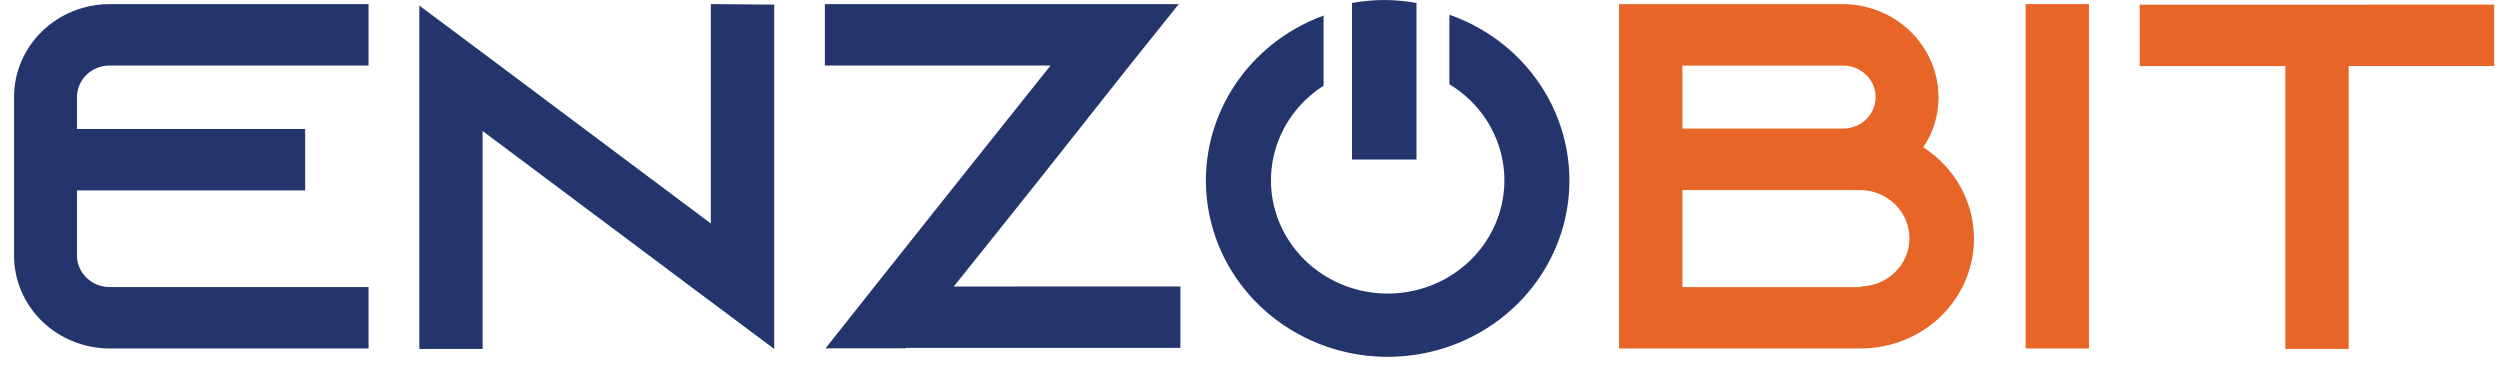
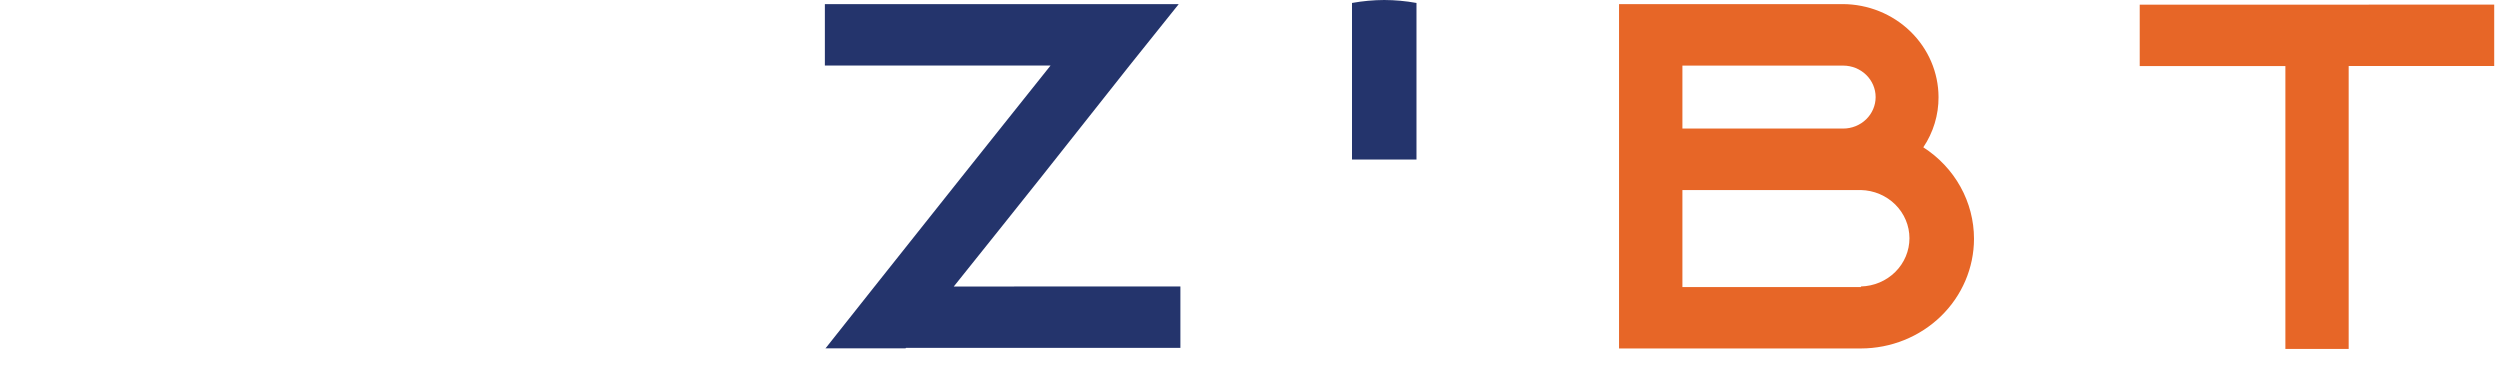
<svg xmlns="http://www.w3.org/2000/svg" width="170" height="25" viewBox="0 0 170 25" fill="none">
-   <path d="M5.233 6.602V8.774H20.751V12.949H5.233V17.37C5.235 17.938 5.467 18.481 5.879 18.883C6.291 19.286 6.849 19.515 7.434 19.52H25.061V23.695H7.434C5.711 23.688 4.061 23.018 2.846 21.832C1.632 20.647 0.952 19.042 0.956 17.37V6.602C0.953 4.931 1.633 3.327 2.847 2.142C4.062 0.956 5.711 0.286 7.434 0.279H25.061V4.454H7.434C6.849 4.459 6.291 4.688 5.879 5.09C5.467 5.492 5.235 6.035 5.233 6.602Z" fill="#24346C" />
-   <path d="M52.646 0.313V23.727L48.342 20.515L32.818 8.909V23.727H28.514V0.38L32.818 3.59L48.336 15.198V0.279L52.646 0.313Z" fill="#24346C" />
  <path d="M80.267 19.479V23.654H61.61L61.575 23.686H56.127L56.162 23.654L59.472 19.479L65.404 12.019L68.127 8.604L71.437 4.457H56.091V0.279H80.155L76.81 4.454L70.821 12.019L68.096 15.435L64.856 19.483L80.267 19.479Z" fill="#24346C" />
  <path d="M134.232 16.234C134.231 18.212 133.421 20.108 131.979 21.507C130.537 22.906 128.582 23.693 126.543 23.695H110.094V0.279H125.301C127.028 0.283 128.684 0.951 129.905 2.136C131.127 3.321 131.815 4.926 131.82 6.602C131.827 7.814 131.467 9.002 130.785 10.017C131.844 10.697 132.713 11.62 133.314 12.705C133.916 13.79 134.231 15.002 134.232 16.234ZM114.404 8.742H125.336C125.921 8.742 126.483 8.517 126.897 8.115C127.31 7.714 127.543 7.169 127.543 6.602C127.543 6.034 127.31 5.49 126.897 5.088C126.483 4.687 125.921 4.461 125.336 4.461H114.404V8.742ZM126.543 19.479C127.425 19.458 128.264 19.104 128.881 18.491C129.497 17.879 129.843 17.057 129.843 16.201C129.843 15.345 129.497 14.523 128.881 13.91C128.264 13.298 127.425 12.943 126.543 12.923H114.404V19.52H126.543V19.479Z" fill="#E76627" />
-   <path d="M137.744 23.695V0.279H142.048V23.695H137.744Z" fill="#E76627" />
  <path d="M169.606 0.313V4.488H159.71V23.727H155.406V4.493H145.501V0.319L169.606 0.313Z" fill="#E76627" />
-   <path d="M98.558 1V5.729C100.015 6.609 101.138 7.923 101.76 9.475C102.382 11.027 102.468 12.732 102.006 14.335C101.545 15.938 100.559 17.354 99.198 18.368C97.838 19.382 96.174 19.942 94.458 19.962C92.742 19.982 91.065 19.462 89.68 18.48C88.294 17.498 87.273 16.106 86.772 14.514C86.27 12.922 86.314 11.215 86.897 9.65C87.479 8.084 88.57 6.743 90.004 5.829V1.057C87.289 2.049 85.02 3.936 83.594 6.387C82.169 8.838 81.678 11.697 82.208 14.464C82.737 17.232 84.253 19.73 86.491 21.521C88.728 23.313 91.544 24.285 94.445 24.265C97.347 24.246 100.149 23.237 102.361 21.416C104.572 19.594 106.053 17.076 106.543 14.303C107.034 11.529 106.502 8.676 105.042 6.244C103.582 3.812 101.287 1.956 98.558 1Z" fill="#24346C" />
  <path d="M94.13 0C93.394 0.003 92.66 0.071 91.936 0.201V10.848H96.321V0.201C95.598 0.07 94.865 0.003 94.13 0Z" fill="#24346C" />
</svg>